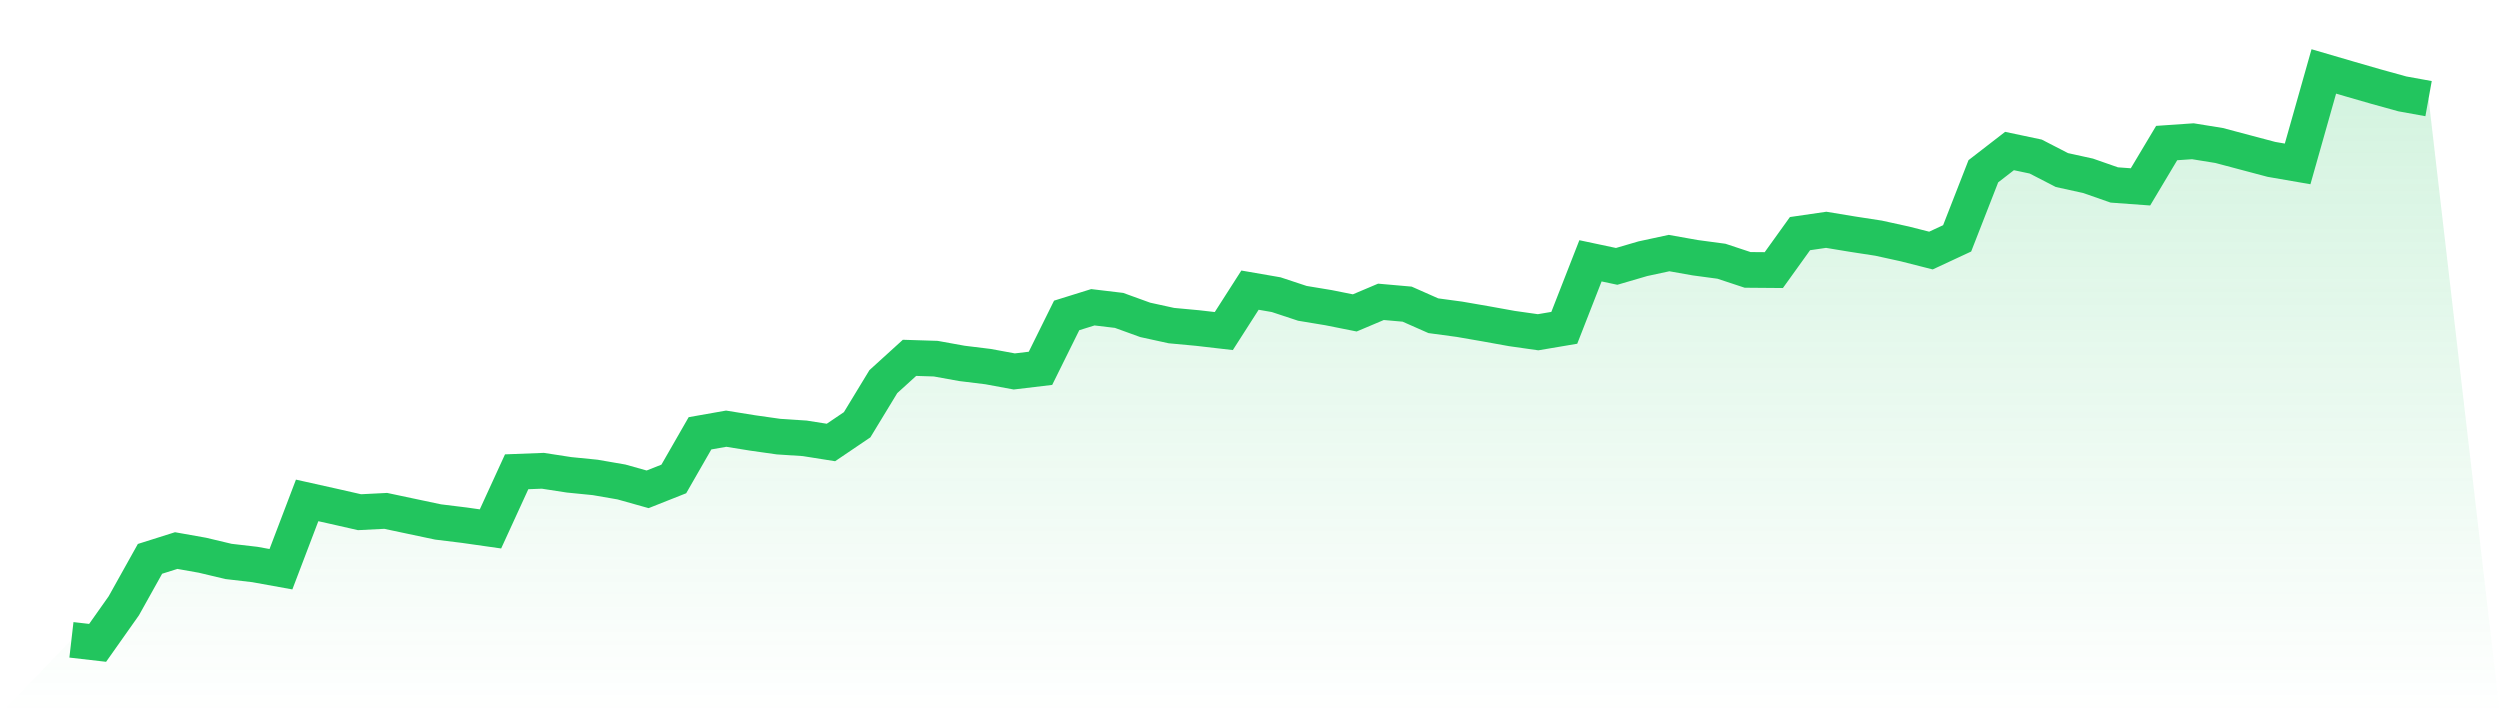
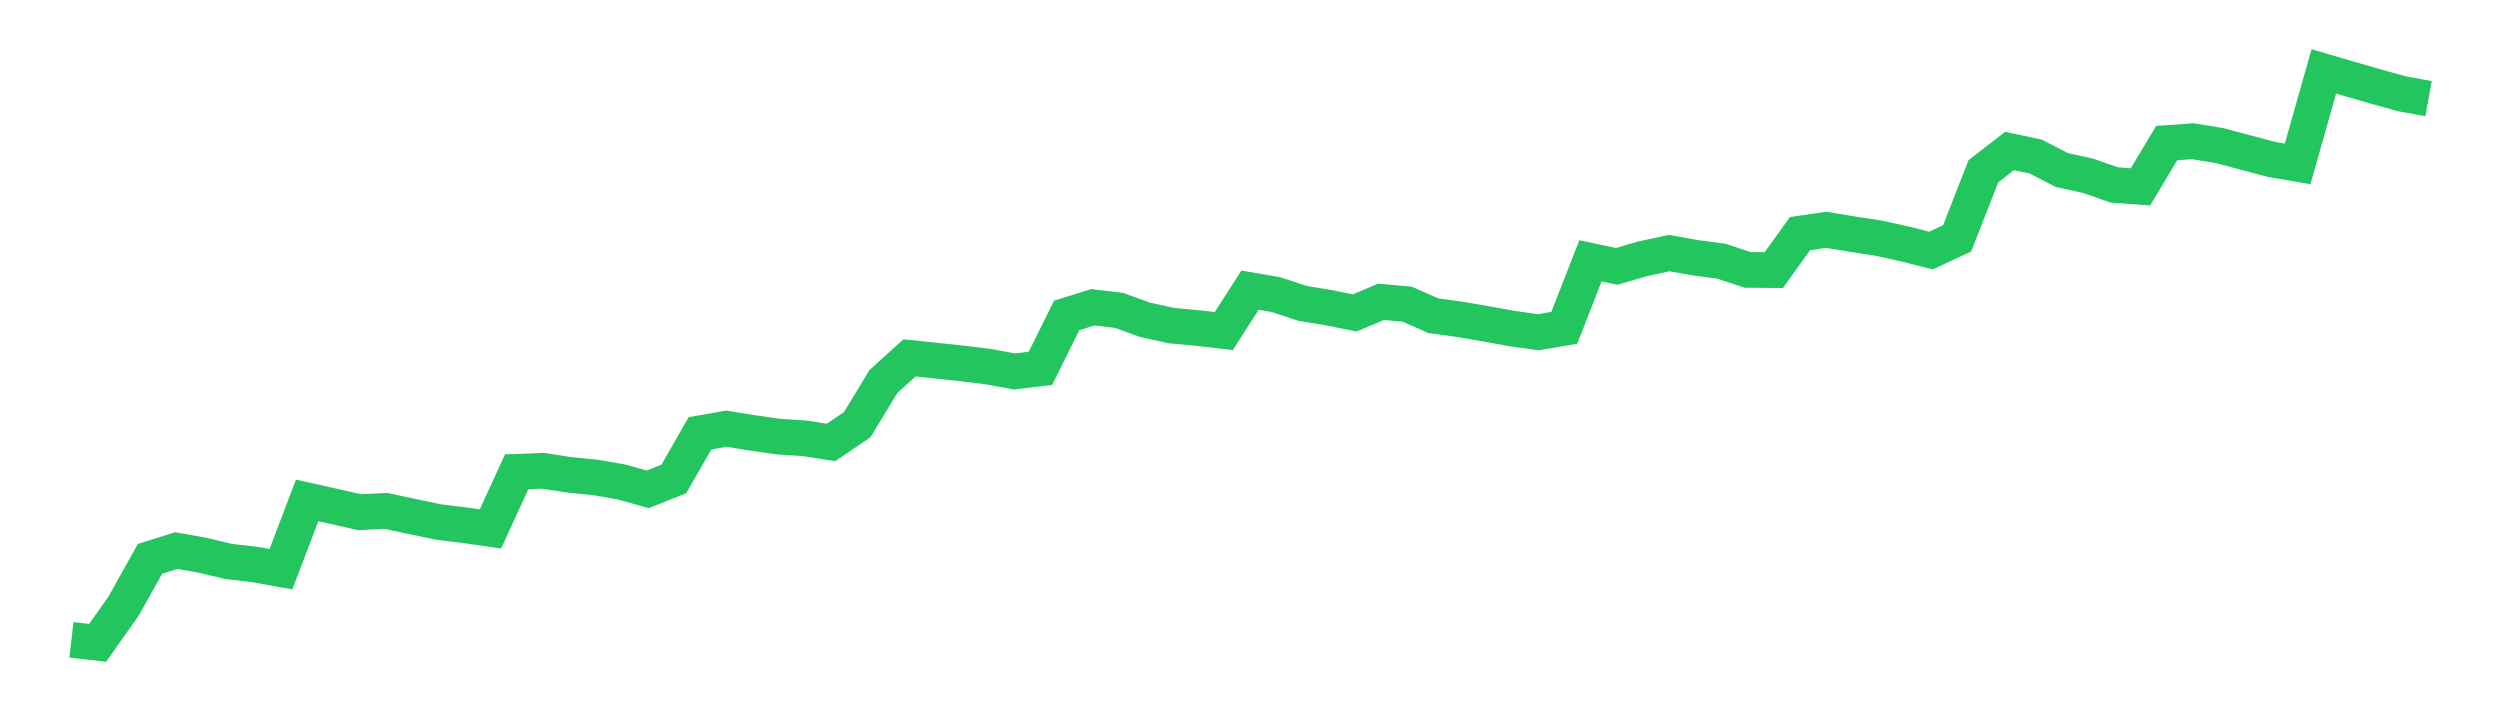
<svg xmlns="http://www.w3.org/2000/svg" viewBox="0 0 140 40">
  <defs>
    <linearGradient id="gradient" x1="0" x2="0" y1="0" y2="1">
      <stop offset="0%" stop-color="#22c55e" stop-opacity="0.2" />
      <stop offset="100%" stop-color="#22c55e" stop-opacity="0" />
    </linearGradient>
  </defs>
-   <path d="M4,35.831 L4,35.831 L5.467,36 L6.933,33.924 L8.4,31.295 L9.867,30.832 L11.333,31.092 L12.8,31.441 L14.267,31.611 L15.733,31.876 L17.2,28.023 L18.667,28.35 L20.133,28.683 L21.6,28.609 L23.067,28.92 L24.533,29.23 L26,29.41 L27.467,29.619 L28.933,26.42 L30.4,26.364 L31.867,26.59 L33.333,26.736 L34.8,26.99 L36.267,27.402 L37.733,26.821 L39.2,24.265 L40.667,24.006 L42.133,24.243 L43.6,24.451 L45.067,24.547 L46.533,24.779 L48,23.786 L49.467,21.371 L50.933,20.039 L52.4,20.085 L53.867,20.35 L55.333,20.53 L56.8,20.801 L58.267,20.626 L59.733,17.664 L61.2,17.207 L62.667,17.382 L64.133,17.913 L65.6,18.234 L67.067,18.37 L68.533,18.539 L70,16.248 L71.467,16.502 L72.933,16.987 L74.4,17.23 L75.867,17.523 L77.333,16.903 L78.8,17.032 L80.267,17.681 L81.733,17.879 L83.2,18.133 L84.667,18.398 L86.133,18.606 L87.6,18.358 L89.067,14.606 L90.533,14.917 L92,14.488 L93.467,14.172 L94.933,14.432 L96.4,14.629 L97.867,15.114 L99.333,15.126 L100.8,13.083 L102.267,12.869 L103.733,13.111 L105.2,13.337 L106.667,13.659 L108.133,14.031 L109.6,13.348 L111.067,9.591 L112.533,8.457 L114,8.767 L115.467,9.523 L116.933,9.845 L118.4,10.358 L119.867,10.465 L121.333,8.011 L122.8,7.91 L124.267,8.147 L125.733,8.536 L127.2,8.925 L128.667,9.179 L130.133,4 L131.6,4.429 L133.067,4.852 L134.533,5.258 L136,5.523 L140,40 L0,40 z" fill="url(#gradient)" />
-   <path d="M4,35.831 L4,35.831 L5.467,36 L6.933,33.924 L8.4,31.295 L9.867,30.832 L11.333,31.092 L12.8,31.441 L14.267,31.611 L15.733,31.876 L17.2,28.023 L18.667,28.35 L20.133,28.683 L21.6,28.609 L23.067,28.92 L24.533,29.23 L26,29.41 L27.467,29.619 L28.933,26.42 L30.4,26.364 L31.867,26.59 L33.333,26.736 L34.8,26.99 L36.267,27.402 L37.733,26.821 L39.2,24.265 L40.667,24.006 L42.133,24.243 L43.6,24.451 L45.067,24.547 L46.533,24.779 L48,23.786 L49.467,21.371 L50.933,20.039 L52.4,20.085 L53.867,20.35 L55.333,20.53 L56.8,20.801 L58.267,20.626 L59.733,17.664 L61.2,17.207 L62.667,17.382 L64.133,17.913 L65.6,18.234 L67.067,18.37 L68.533,18.539 L70,16.248 L71.467,16.502 L72.933,16.987 L74.4,17.23 L75.867,17.523 L77.333,16.903 L78.8,17.032 L80.267,17.681 L81.733,17.879 L83.2,18.133 L84.667,18.398 L86.133,18.606 L87.6,18.358 L89.067,14.606 L90.533,14.917 L92,14.488 L93.467,14.172 L94.933,14.432 L96.4,14.629 L97.867,15.114 L99.333,15.126 L100.8,13.083 L102.267,12.869 L103.733,13.111 L105.2,13.337 L106.667,13.659 L108.133,14.031 L109.6,13.348 L111.067,9.591 L112.533,8.457 L114,8.767 L115.467,9.523 L116.933,9.845 L118.4,10.358 L119.867,10.465 L121.333,8.011 L122.8,7.91 L124.267,8.147 L125.733,8.536 L127.2,8.925 L128.667,9.179 L130.133,4 L131.6,4.429 L133.067,4.852 L134.533,5.258 L136,5.523" fill="none" stroke="#22c55e" stroke-width="2" />
+   <path d="M4,35.831 L4,35.831 L5.467,36 L6.933,33.924 L8.4,31.295 L9.867,30.832 L11.333,31.092 L12.8,31.441 L14.267,31.611 L15.733,31.876 L17.2,28.023 L18.667,28.35 L20.133,28.683 L21.6,28.609 L23.067,28.92 L24.533,29.23 L26,29.41 L27.467,29.619 L28.933,26.42 L30.4,26.364 L31.867,26.59 L33.333,26.736 L34.8,26.99 L36.267,27.402 L37.733,26.821 L39.2,24.265 L40.667,24.006 L42.133,24.243 L43.6,24.451 L45.067,24.547 L46.533,24.779 L48,23.786 L49.467,21.371 L50.933,20.039 L53.867,20.35 L55.333,20.53 L56.8,20.801 L58.267,20.626 L59.733,17.664 L61.2,17.207 L62.667,17.382 L64.133,17.913 L65.6,18.234 L67.067,18.37 L68.533,18.539 L70,16.248 L71.467,16.502 L72.933,16.987 L74.4,17.23 L75.867,17.523 L77.333,16.903 L78.8,17.032 L80.267,17.681 L81.733,17.879 L83.2,18.133 L84.667,18.398 L86.133,18.606 L87.6,18.358 L89.067,14.606 L90.533,14.917 L92,14.488 L93.467,14.172 L94.933,14.432 L96.4,14.629 L97.867,15.114 L99.333,15.126 L100.8,13.083 L102.267,12.869 L103.733,13.111 L105.2,13.337 L106.667,13.659 L108.133,14.031 L109.6,13.348 L111.067,9.591 L112.533,8.457 L114,8.767 L115.467,9.523 L116.933,9.845 L118.4,10.358 L119.867,10.465 L121.333,8.011 L122.8,7.91 L124.267,8.147 L125.733,8.536 L127.2,8.925 L128.667,9.179 L130.133,4 L131.6,4.429 L133.067,4.852 L134.533,5.258 L136,5.523" fill="none" stroke="#22c55e" stroke-width="2" />
</svg>